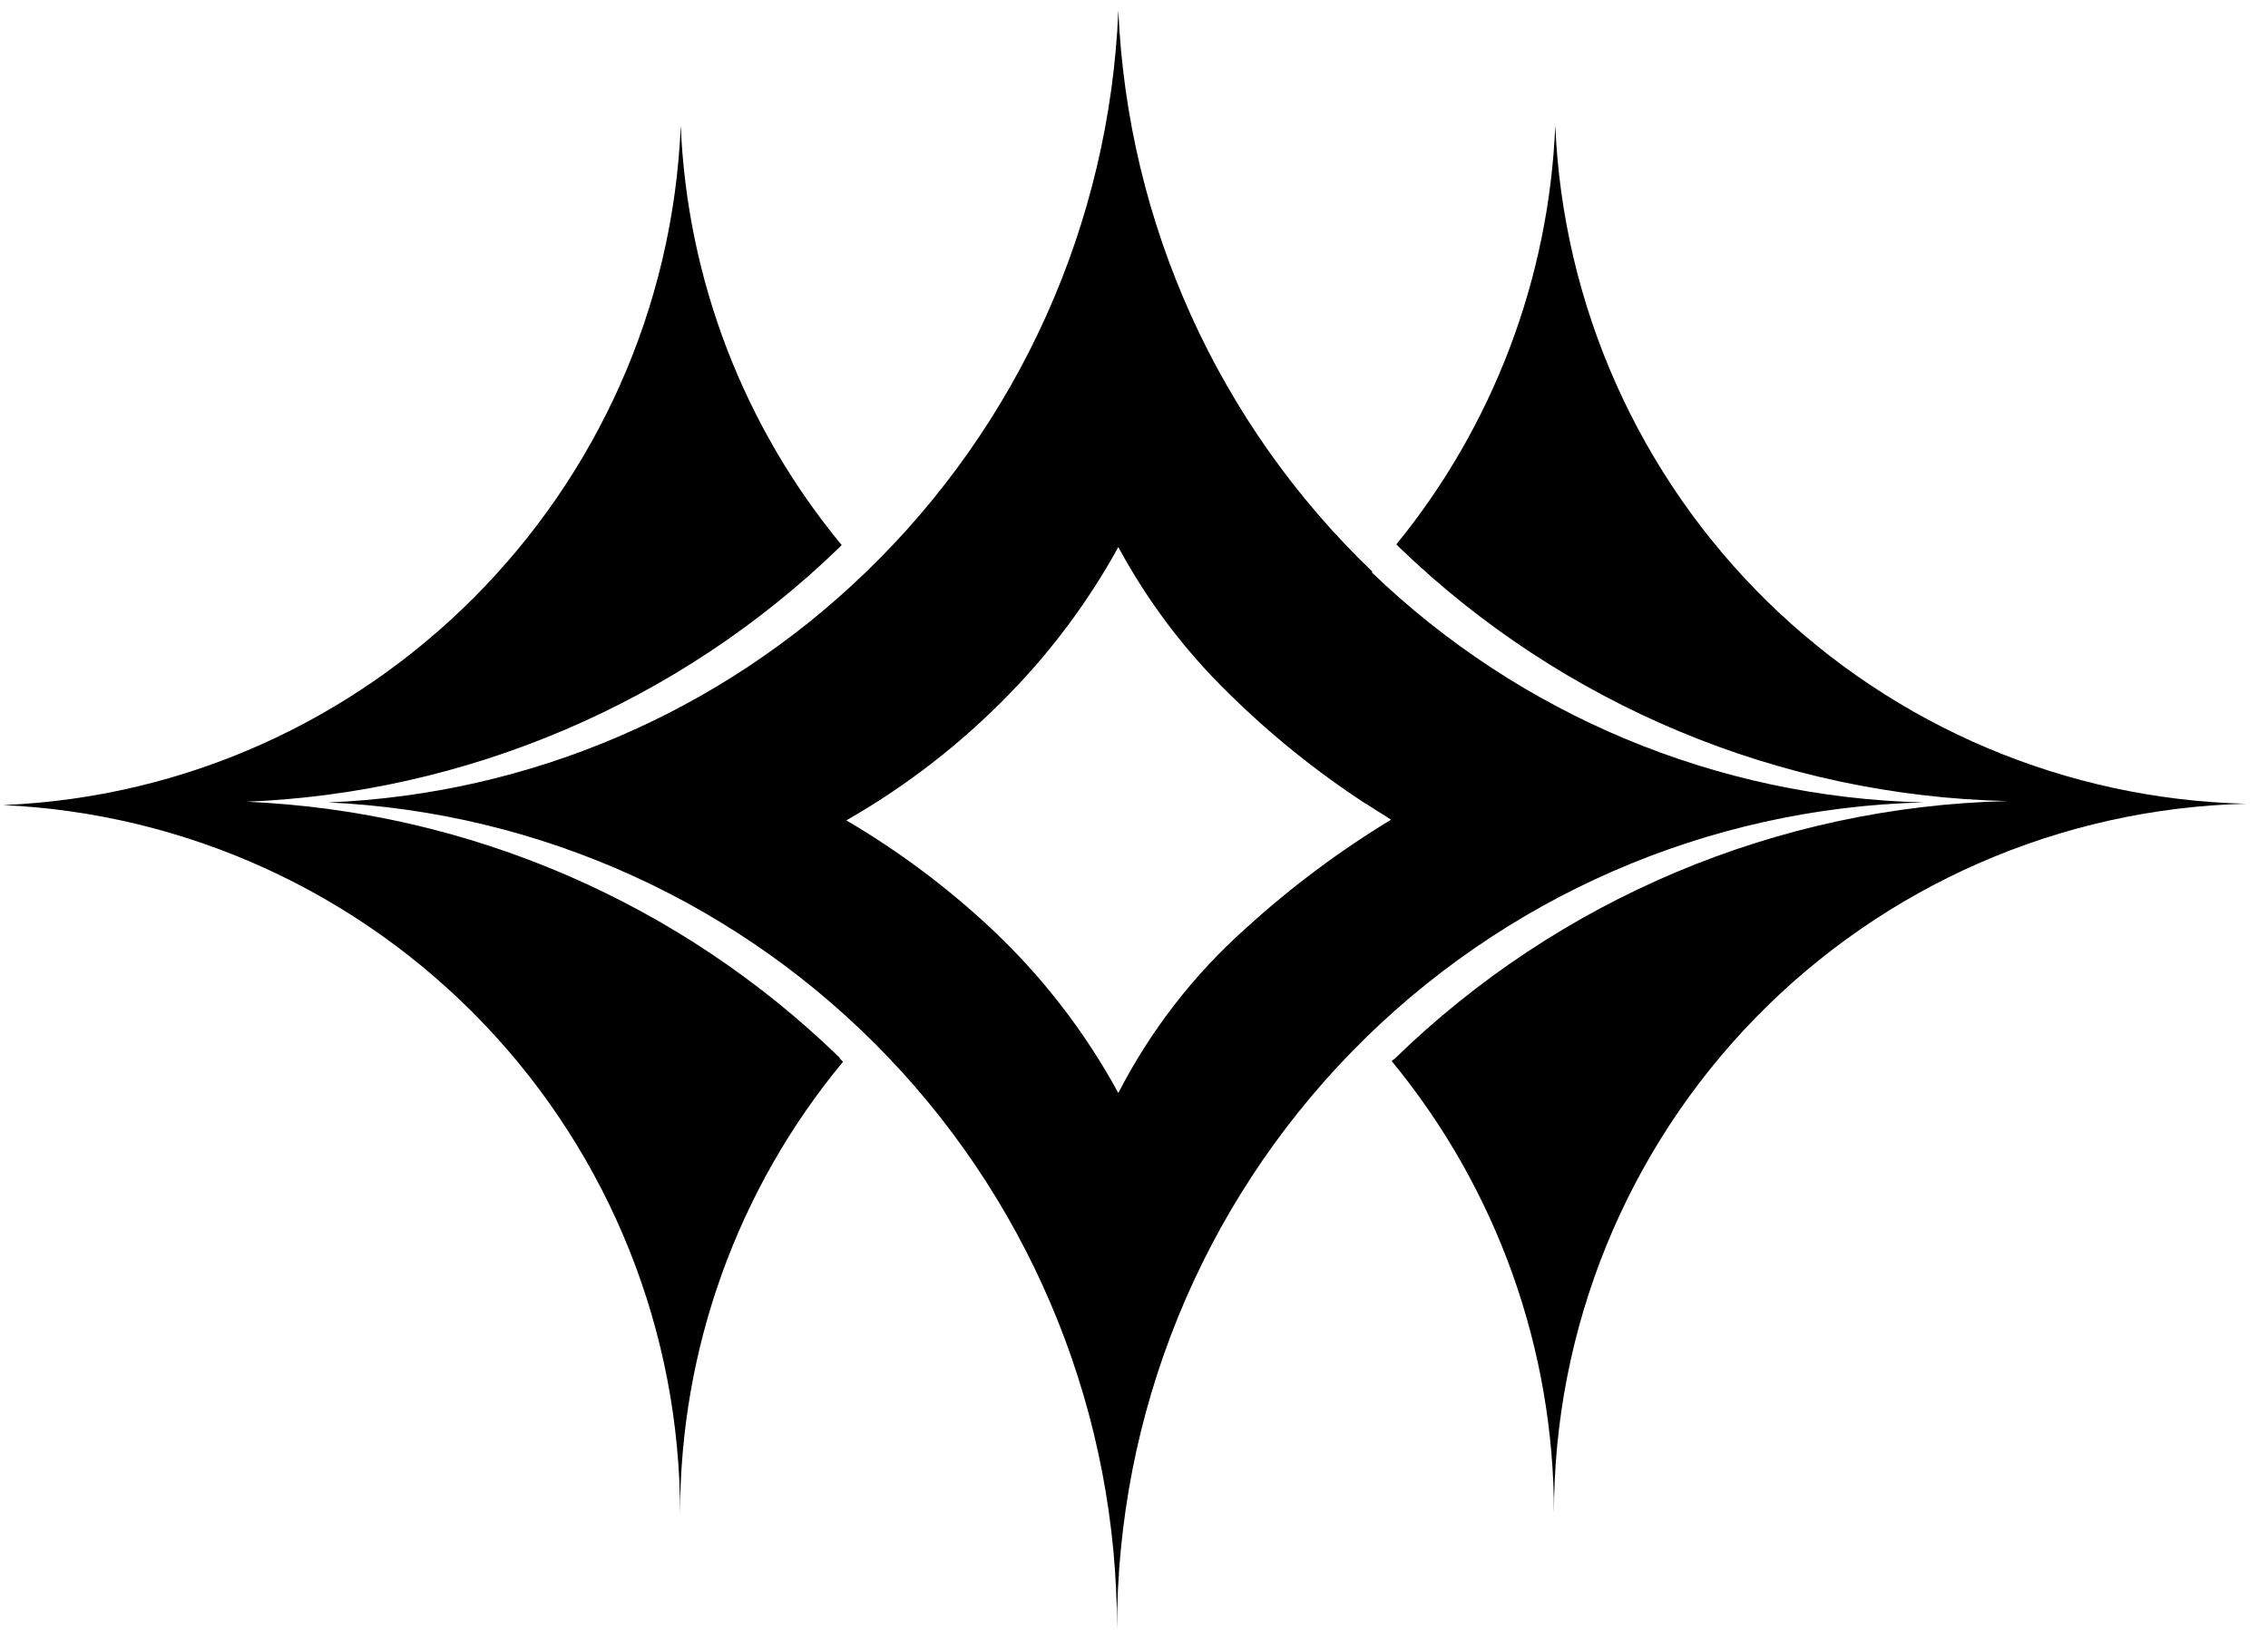
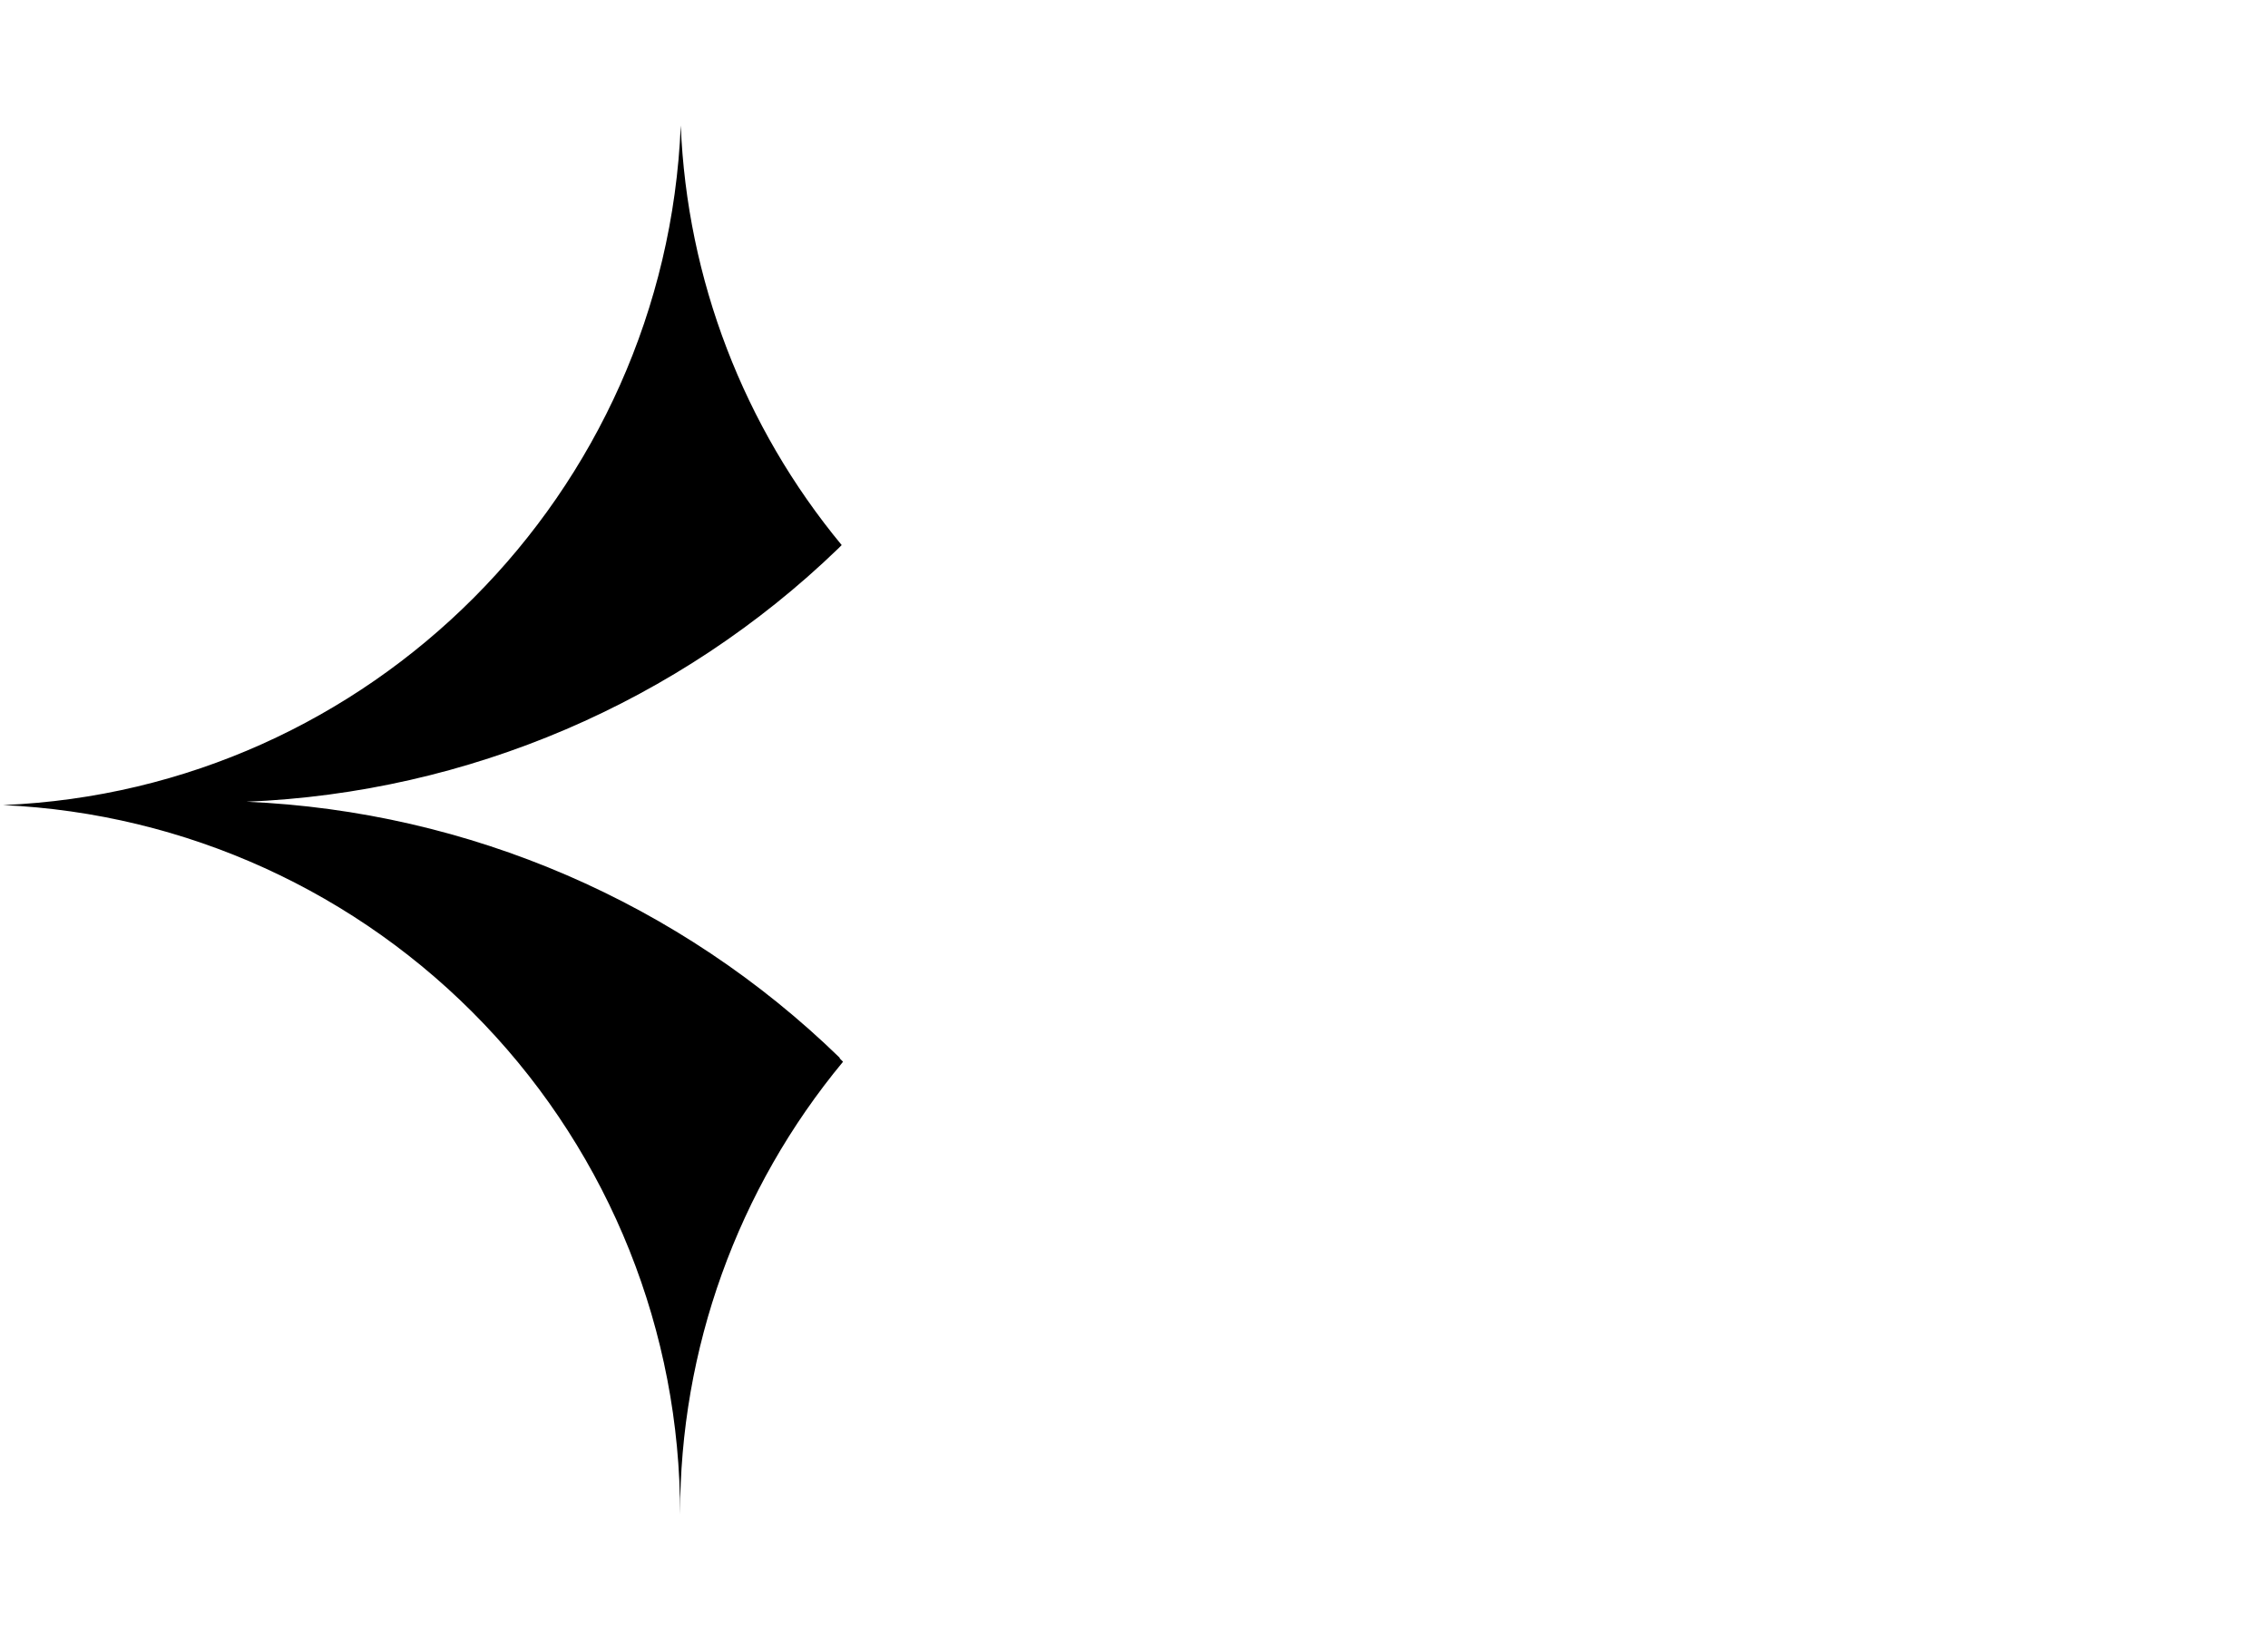
<svg xmlns="http://www.w3.org/2000/svg" width="96" height="69" viewBox="0 0 96 69" fill="none">
-   <path d="M95.052 34.026C87.214 34.227 79.766 37.483 74.296 43.1C68.826 48.717 65.769 56.249 65.776 64.09C65.783 57.096 63.355 50.317 58.907 44.92C58.939 44.885 58.977 44.856 59.02 44.835C65.981 38.047 75.254 34.145 84.974 33.913C75.342 33.691 66.147 29.852 59.217 23.16L59.104 23.047C63.204 18.018 65.564 11.796 65.832 5.313C66.156 12.916 69.357 20.112 74.787 25.443C80.218 30.775 87.472 33.843 95.08 34.026H95.052Z" fill="black" />
  <path d="M35.543 44.807L35.684 44.948C31.216 50.336 28.776 57.118 28.787 64.118C28.798 56.384 25.825 48.944 20.486 43.349C15.148 37.753 7.856 34.434 0.13 34.082C15.669 33.434 28.168 20.908 28.815 5.313C29.082 11.819 31.475 18.059 35.627 23.075L35.487 23.216C28.731 29.739 19.816 33.556 10.433 33.941C19.85 34.348 28.788 38.206 35.543 44.779V44.807Z" fill="black" />
-   <path d="M58.091 24.202C51.579 17.963 47.727 9.452 47.337 0.443C46.965 9.467 43.123 17.999 36.612 24.258C30.484 30.167 22.401 33.622 13.896 33.97C22.9 34.383 31.397 38.254 37.617 44.778C43.837 51.302 47.298 59.975 47.281 68.988C47.272 59.848 50.839 51.067 57.22 44.523C63.601 37.979 72.29 34.191 81.427 33.97C72.695 33.761 64.358 30.286 58.063 24.23L58.091 24.202ZM47.337 46.271C45.914 43.659 44.08 41.292 41.905 39.262C40.05 37.532 38.011 36.013 35.824 34.73C38.363 33.28 40.685 31.479 42.721 29.381C44.533 27.525 46.086 25.432 47.337 23.16C48.572 25.45 50.147 27.538 52.01 29.353C53.782 31.101 55.725 32.667 57.809 34.026C57.831 34.028 57.851 34.038 57.866 34.054C58.203 34.279 58.541 34.476 58.879 34.702C56.69 36.029 54.635 37.566 52.742 39.29C50.526 41.264 48.694 43.631 47.337 46.271Z" fill="black" />
</svg>